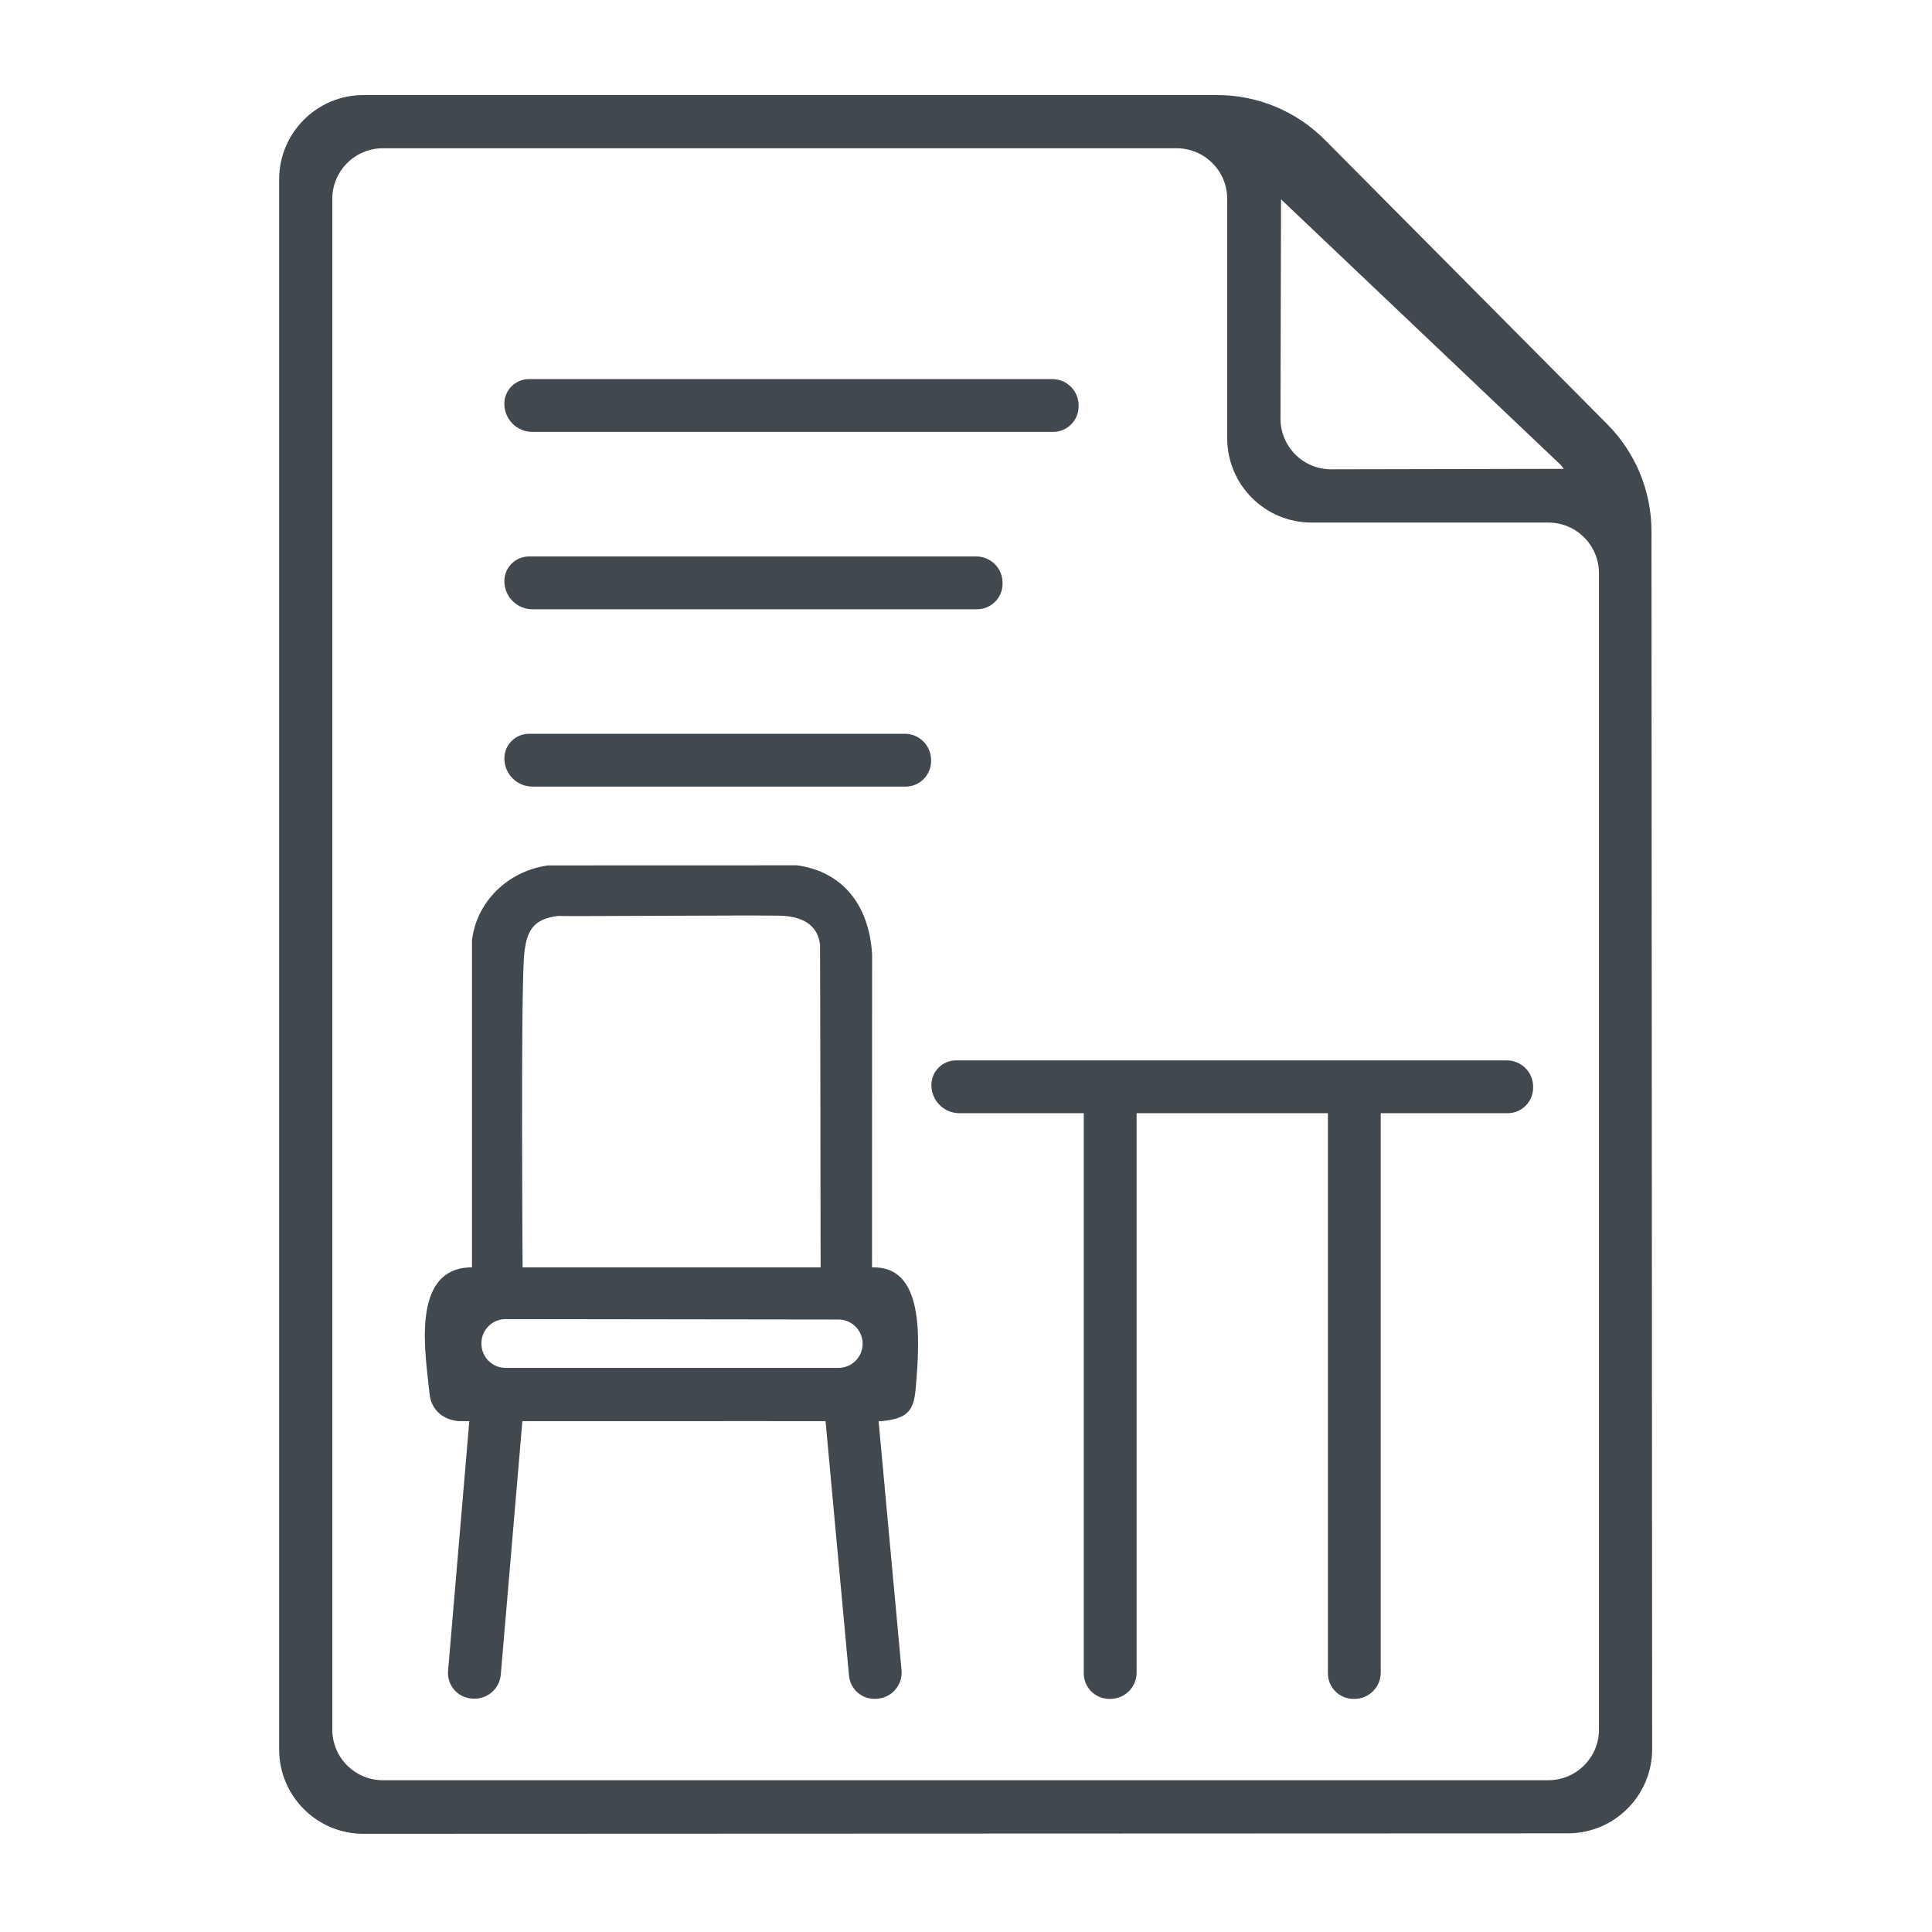
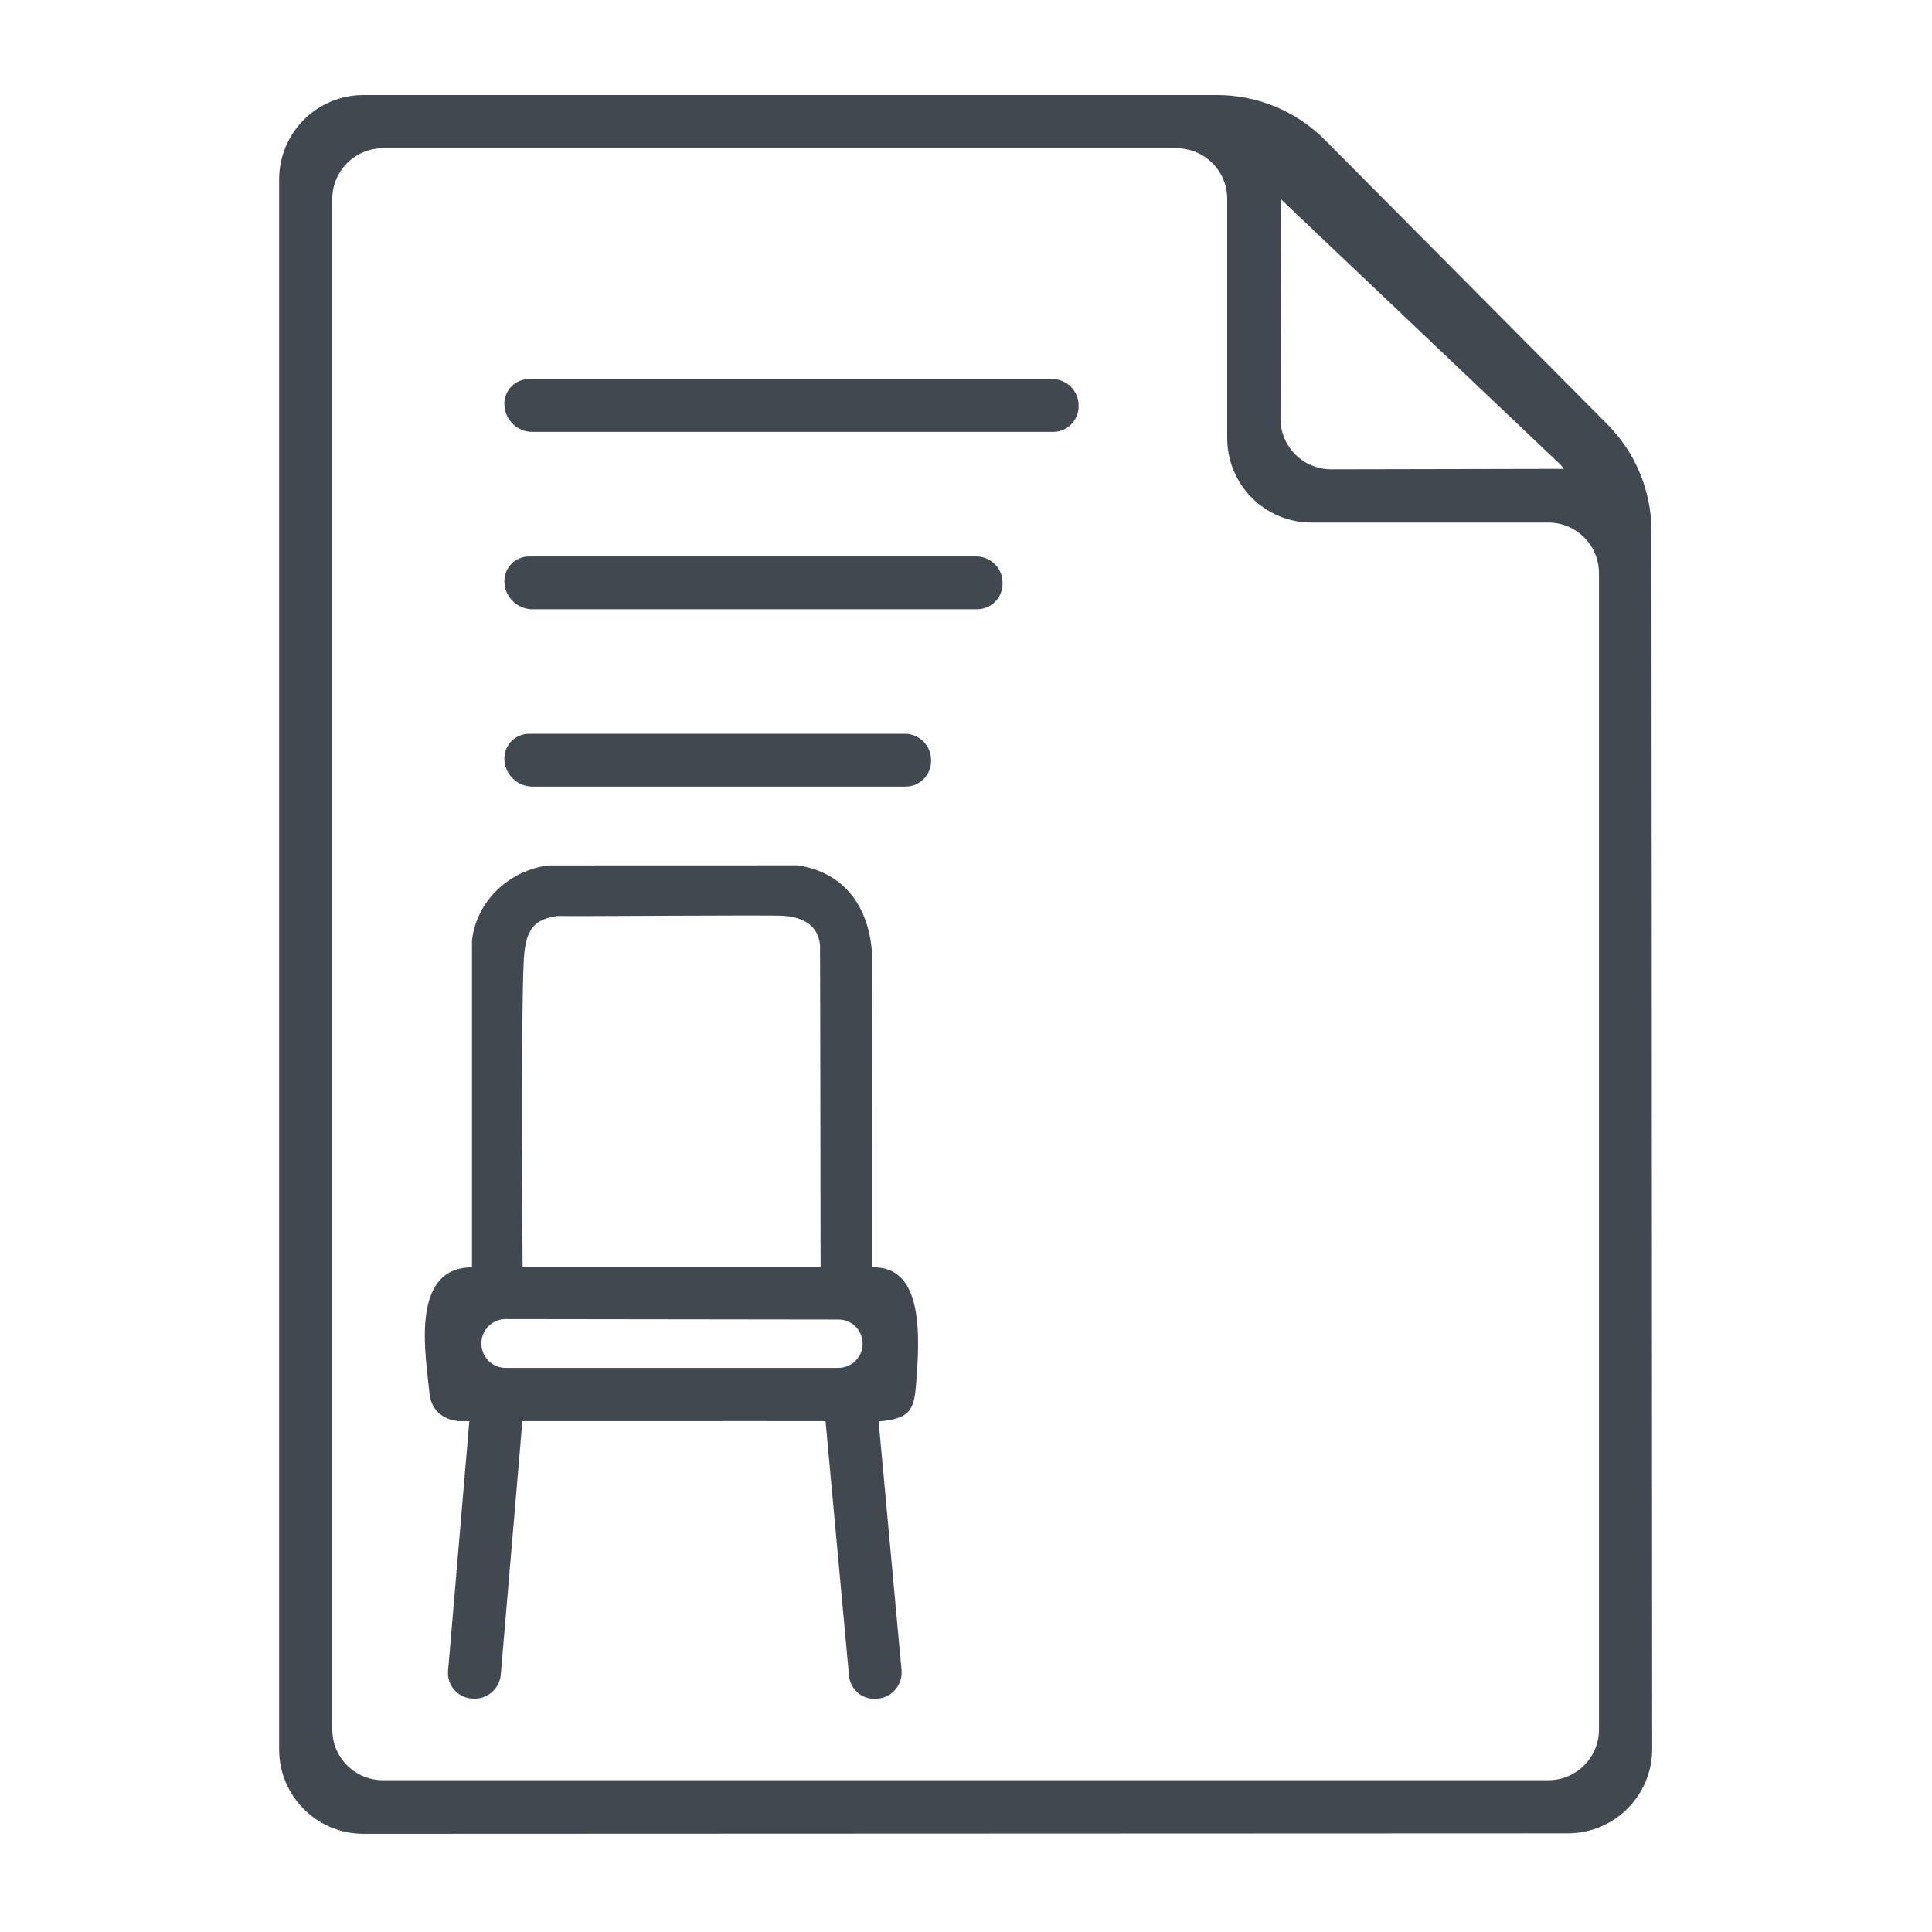
<svg xmlns="http://www.w3.org/2000/svg" id="Ebene_1" viewBox="0 0 500 500">
  <defs>
    <style>.cls-1{fill:#414850;}</style>
  </defs>
  <path class="cls-1" d="M427.4,137.48c0-10.37-4.11-20.32-11.42-27.67l-73.09-73.6c-7.38-7.43-17.42-11.61-27.89-11.61H94.07c-12.06,0-21.83,9.78-21.83,21.83v406.33c0,12.06,9.78,21.84,21.84,21.83l311.67-.12c12.06,0,21.83-9.78,21.83-21.83l-.18-315.17ZM99.1,460.72c-7.24,0-13.1-5.87-13.1-13.1V51.47c0-7.24,5.87-13.1,13.1-13.1h205.4c7.24,0,13.1,5.87,13.1,13.1v61.94c0,12.06,9.78,21.83,21.83,21.83h61.28c7.24,0,13.1,5.87,13.1,13.1v299.28c0,7.24-5.87,13.1-13.1,13.1H99.1ZM344.52,121.46c-7.26.01-13.14-5.87-13.13-13.13l.14-56.74,72.45,68.79.72.96-60.18.12Z" />
-   <path class="cls-1" d="M389.97,274.43h-142.54c-3.53,0-6.39,2.86-6.39,6.39,0,4.02,3.26,7.28,7.28,7.28h32.16v144.96c0,3.65,2.96,6.61,6.61,6.61h.26c3.76,0,6.8-3.04,6.8-6.8v-144.77s49.51,0,49.51,0v144.96c0,3.65,2.96,6.61,6.61,6.61h.26c3.76,0,6.8-3.04,6.8-6.8v-144.77s32.83,0,32.83,0c3.65,0,6.61-2.96,6.61-6.61v-.26c0-3.75-3.04-6.8-6.8-6.8Z" />
  <path class="cls-1" d="M225.68,328l.02-80.85v-.15c-.78-12.95-7.76-21.34-19.17-23.02l-.18-.03-64.47.02-.17.02c-10.28,1.45-18.31,9.34-19.54,19.2l-.02.15v84.65c-16.34,0-11.85,23.47-11,32.6.39,4.1,3.22,6.77,7.5,7.2h2.81l-5.5,64.62c-.32,3.64,2.37,6.84,6.01,7.16l.26.02c3.74.33,7.04-2.44,7.37-6.18l5.59-65.62h37.48l26.01-.02s0,.01,0,.02h14.97l6.07,65.84c.32,3.64,3.52,6.33,7.16,6.01l.26-.02c3.74-.33,6.51-3.62,6.18-7.37l-5.94-64.46h.76c6.96-.68,8.36-2.82,8.86-8.66,1.15-13.42,2.05-31.62-11.34-31.13ZM124.59,347.64c0-3.46,2.81-6.27,6.27-6.26l86.14.11c3.45,0,6.25,2.81,6.25,6.26s-2.8,6.26-6.26,6.26h-86.14c-3.46,0-6.26-2.8-6.26-6.26v-.11ZM144.36,237.05c3.28.15,54.38-.29,58.35-.04,8.38.54,9.26,5.58,9.51,7.45.06,4.43.15,83.54.15,83.54h-77.12s-.47-65.93.31-79.6c.45-7.81,2.51-10.5,8.8-11.35Z" />
  <path class="cls-1" d="M137.8,157.68h115.05c3.65,0,6.61-2.96,6.61-6.61v-.26c0-3.75-3.04-6.8-6.8-6.8h-115.74c-3.53,0-6.39,2.86-6.39,6.39,0,4.02,3.26,7.28,7.28,7.28Z" />
  <path class="cls-1" d="M137.8,111.78h134.73c3.65,0,6.61-2.96,6.61-6.61v-.26c0-3.75-3.04-6.8-6.8-6.8h-135.43c-3.53,0-6.39,2.86-6.39,6.39,0,4.02,3.26,7.28,7.28,7.28Z" />
  <path class="cls-1" d="M234.15,189.9h-97.23c-3.53,0-6.39,2.86-6.39,6.39,0,4.02,3.26,7.28,7.28,7.28h96.54c3.65,0,6.61-2.96,6.61-6.61v-.26c0-3.75-3.04-6.8-6.8-6.8Z" />
</svg>